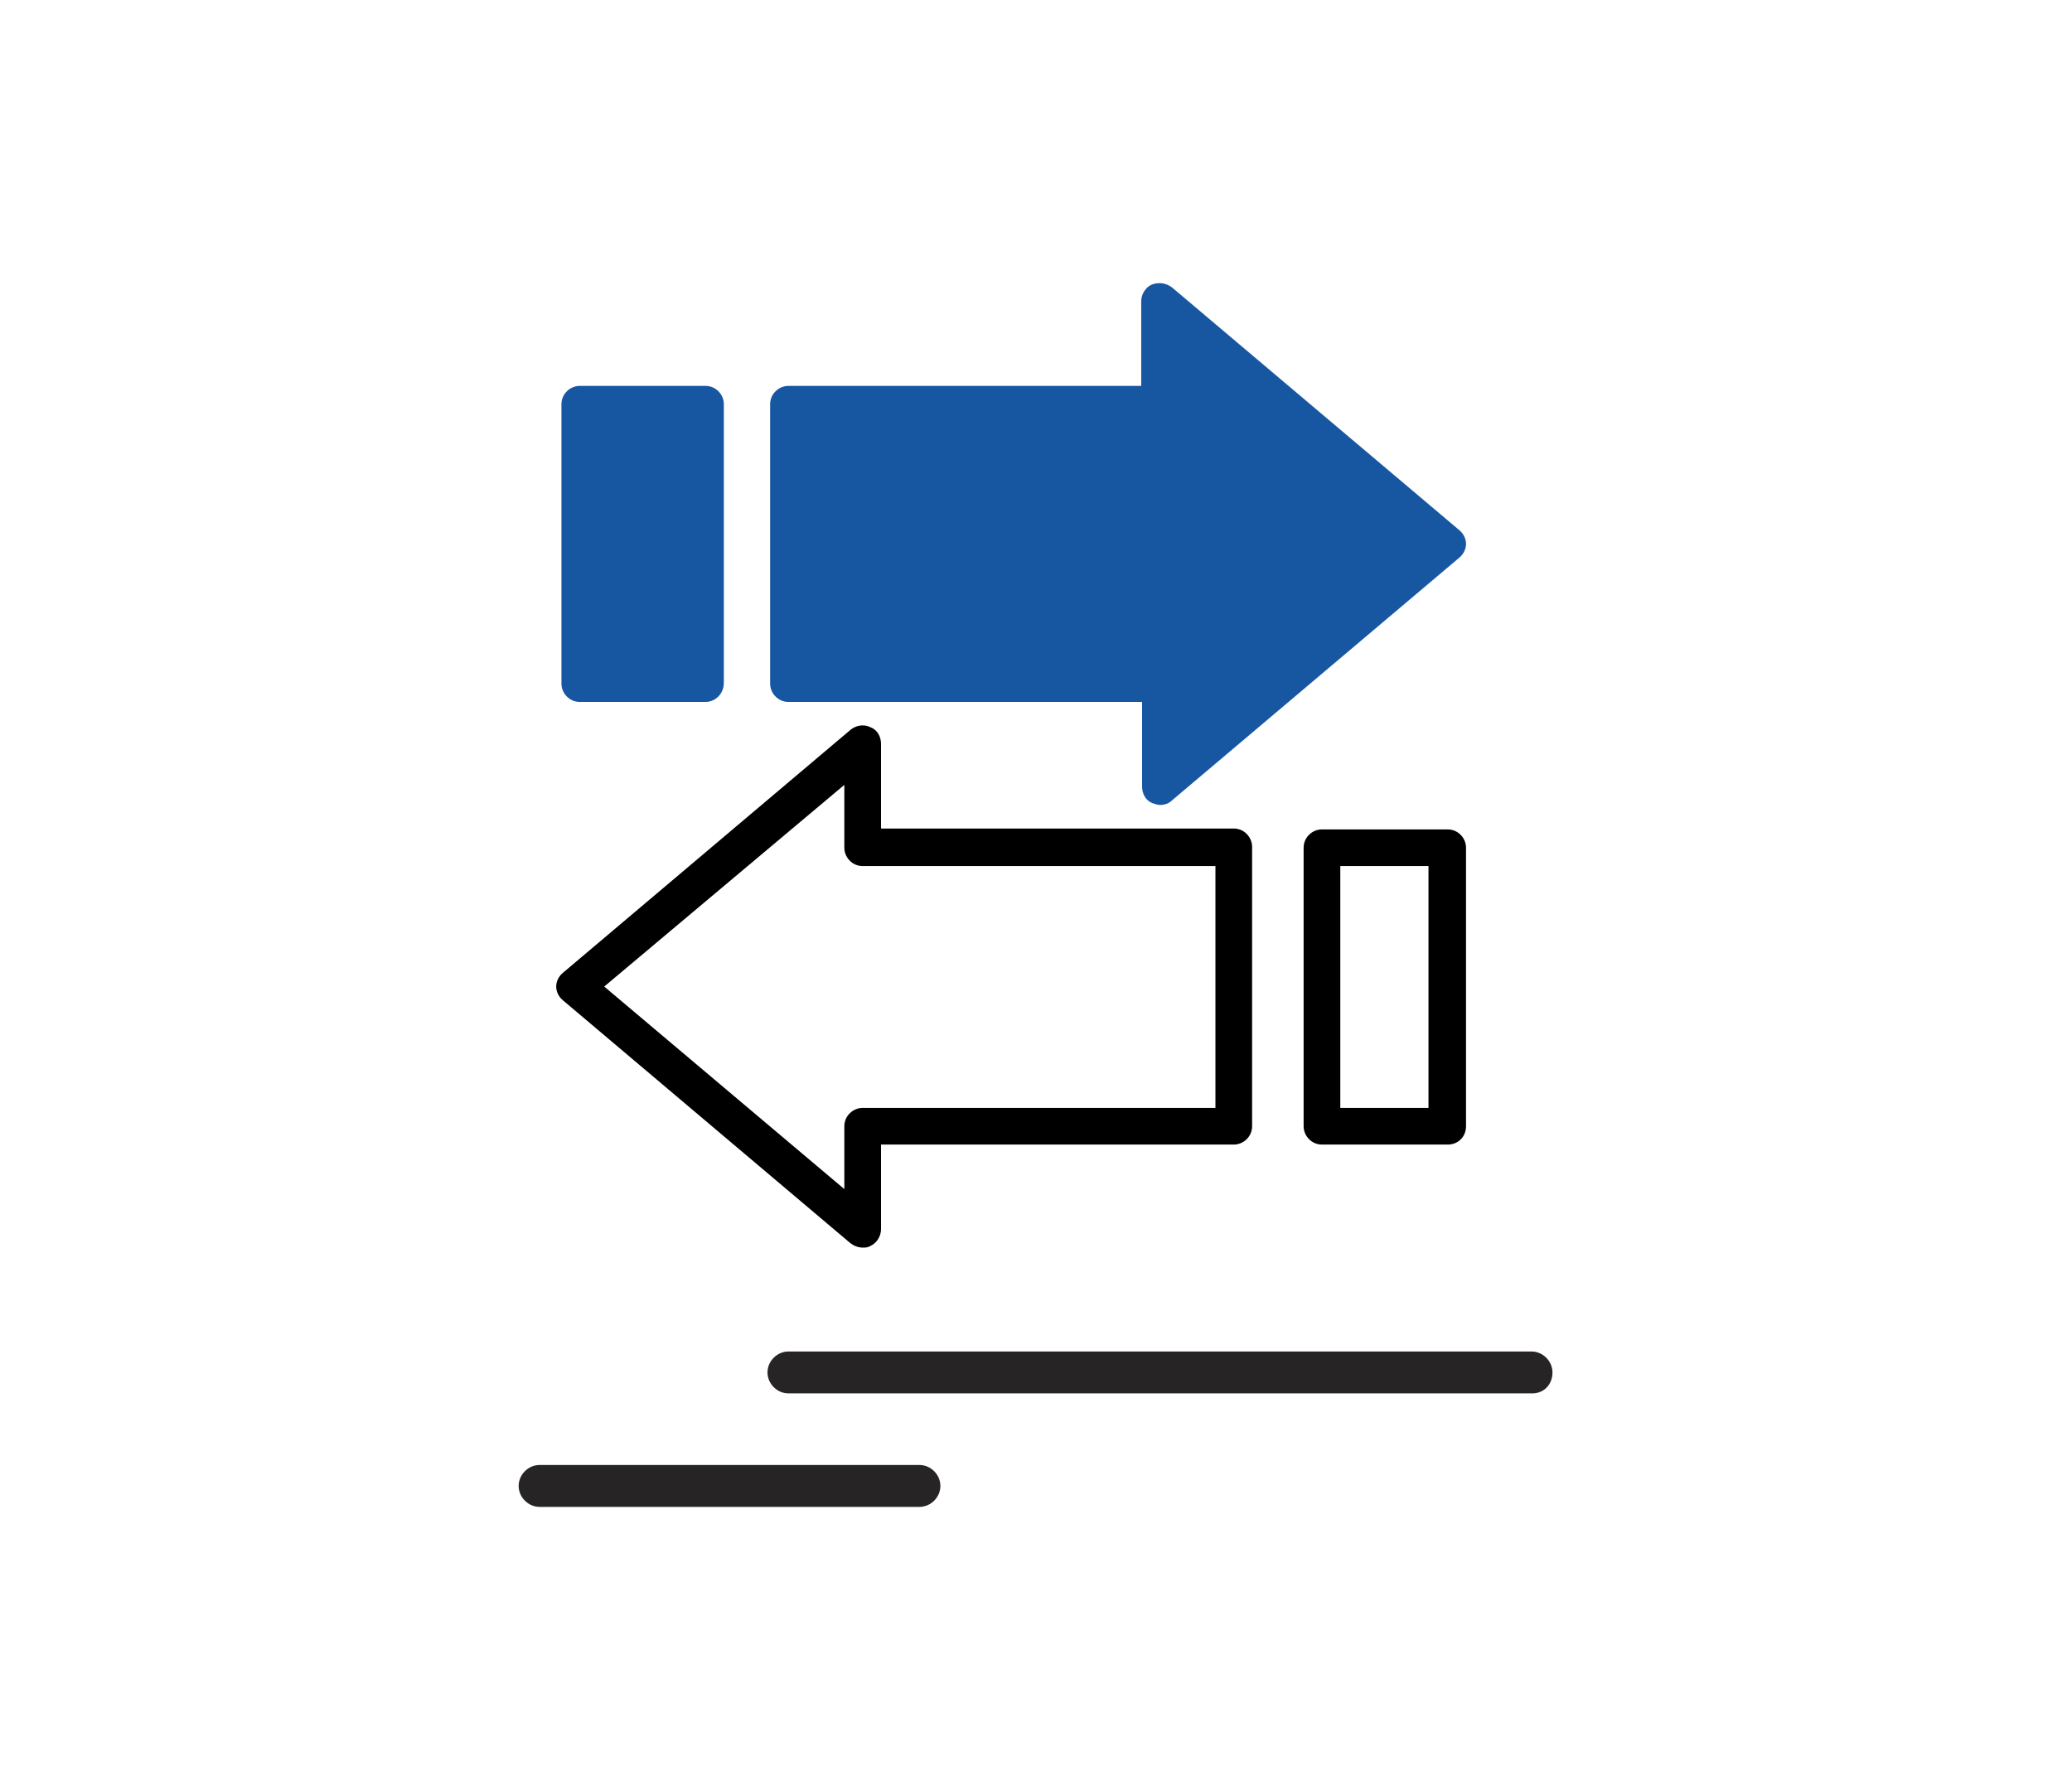
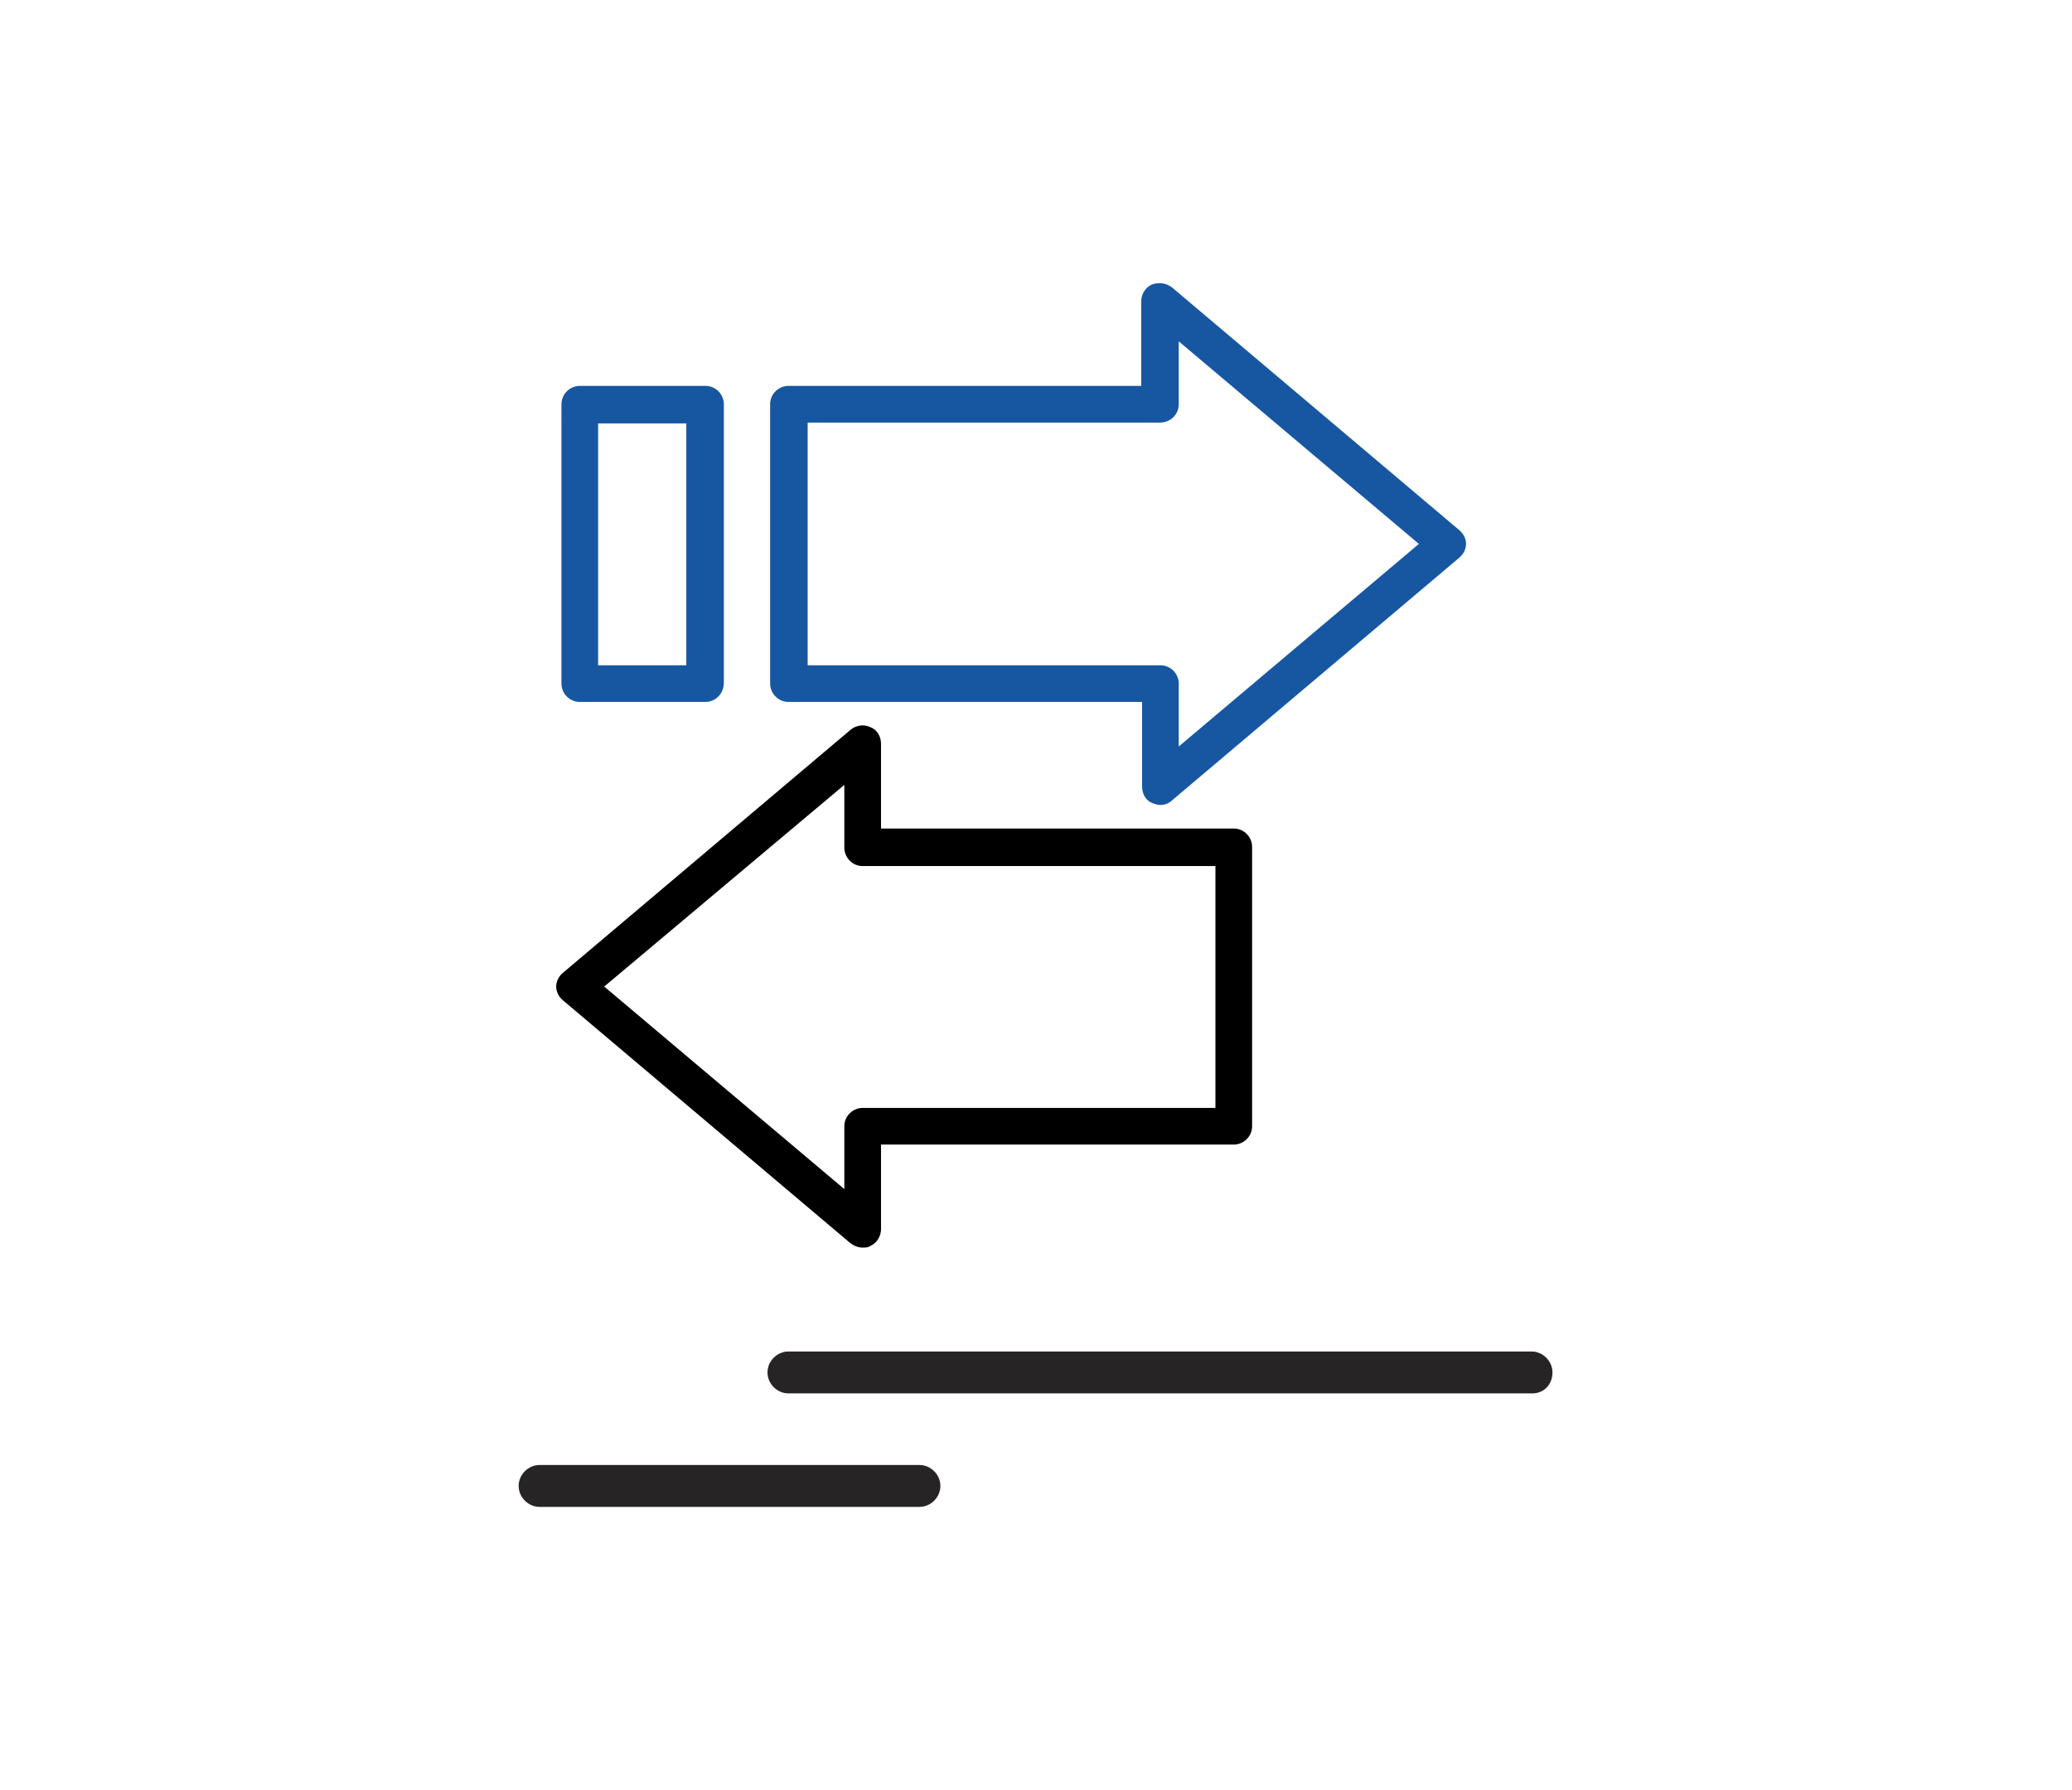
<svg xmlns="http://www.w3.org/2000/svg" version="1.1" id="Layer_1" x="0px" y="0px" viewBox="0 0 237.3 205" style="enable-background:new 0 0 237.3 205;" xml:space="preserve">
  <style type="text/css">
	.st0{fill:#272426;}
	.st1{fill:#FFFFFF;}
	.st2{fill:#1F1E21;}
	.st3{fill:#6FD6E6;}
	.st4{fill:#FFFFFF;stroke:#000000;stroke-miterlimit:10;}
	.st5{fill:#0056A5;}
	.st6{fill-rule:evenodd;clip-rule:evenodd;fill:#0056A5;}
	.st7{fill:none;stroke:#000000;stroke-width:4;stroke-miterlimit:10;}
	.st8{fill:#1757A2;}
</style>
  <g>
    <g>
      <path class="st0" d="M175.5,159.6H90.3c-1.3,0-2.4-1.1-2.4-2.4c0-1.3,1.1-2.4,2.4-2.4h85.1c1.3,0,2.4,1.1,2.4,2.4    C177.8,158.6,176.8,159.6,175.5,159.6z" />
    </g>
    <g>
      <path class="st0" d="M105.3,172.6H61.8c-1.3,0-2.4-1.1-2.4-2.4c0-1.3,1.1-2.4,2.4-2.4h43.5c1.3,0,2.4,1.1,2.4,2.4    C107.7,171.5,106.6,172.6,105.3,172.6z" />
    </g>
    <g>
      <g>
-         <polygon class="st8" points="132.9,90.1 165.8,62.3 132.9,34.5 132.9,46.3 90.3,46.3 90.3,78.3 132.9,78.3    " />
        <path class="st8" d="M132.9,92.2c-0.3,0-0.6-0.1-0.9-0.2c-0.8-0.3-1.2-1.1-1.2-1.9v-9.7H90.3c-1.2,0-2.1-1-2.1-2.1V46.3     c0-1.2,1-2.1,2.1-2.1h40.4v-9.7c0-0.8,0.5-1.6,1.2-1.9c0.8-0.3,1.6-0.2,2.3,0.3l32.9,27.8c0.5,0.4,0.8,1,0.8,1.6     c0,0.6-0.3,1.2-0.8,1.6l-32.9,27.8C133.9,92,133.4,92.2,132.9,92.2z M92.5,76.2h40.4c1.2,0,2.1,1,2.1,2.1v7.2l27.5-23.2L135,39.1     v7.2c0,1.2-1,2.1-2.1,2.1H92.5V76.2z" />
      </g>
      <g>
-         <rect x="66.4" y="46.3" class="st8" width="14.4" height="31.9" />
        <path class="st8" d="M80.8,80.4H66.4c-1.2,0-2.1-1-2.1-2.1V46.3c0-1.2,1-2.1,2.1-2.1h14.4c1.2,0,2.1,1,2.1,2.1v31.9     C82.9,79.5,81.9,80.4,80.8,80.4z M68.5,76.2h10.1V48.5H68.5V76.2z" />
      </g>
      <g>
        <path d="M98.8,142.9c-0.5,0-1-0.2-1.4-0.5l-32.9-27.8c-0.5-0.4-0.8-1-0.8-1.6c0-0.6,0.3-1.2,0.8-1.6l32.9-27.8     c0.6-0.5,1.5-0.7,2.3-0.3c0.8,0.3,1.2,1.1,1.2,1.9v9.7h40.4c1.2,0,2.1,1,2.1,2.1V129c0,1.2-1,2.1-2.1,2.1h-40.4v9.7     c0,0.8-0.5,1.6-1.2,1.9C99.4,142.9,99.1,142.9,98.8,142.9z M69.2,113l27.5,23.2V129c0-1.2,1-2.1,2.1-2.1h40.4V99.2H98.8     c-1.2,0-2.1-1-2.1-2.1v-7.2L69.2,113z" />
      </g>
      <g>
-         <path d="M165.8,131.1h-14.4c-1.2,0-2.1-1-2.1-2.1V97.1c0-1.2,1-2.1,2.1-2.1h14.4c1.2,0,2.1,1,2.1,2.1V129     C167.9,130.2,167,131.1,165.8,131.1z M153.5,126.9h10.1V99.2h-10.1V126.9z" />
-       </g>
+         </g>
    </g>
  </g>
</svg>